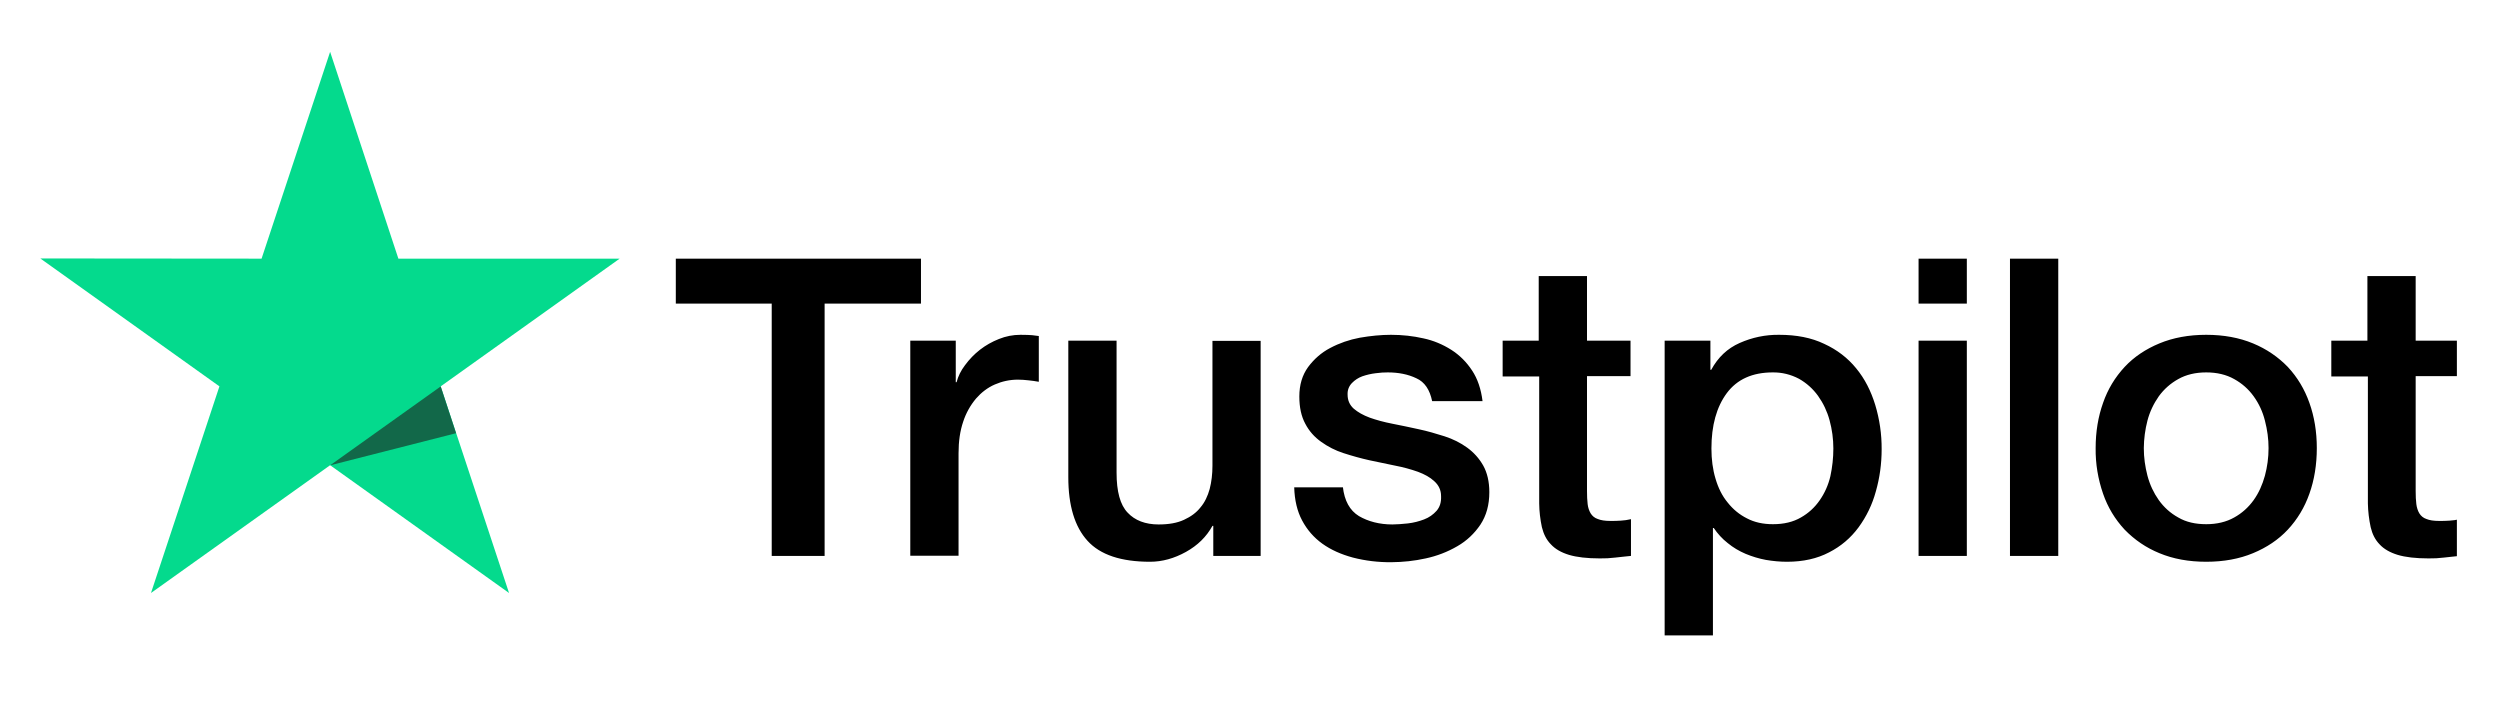
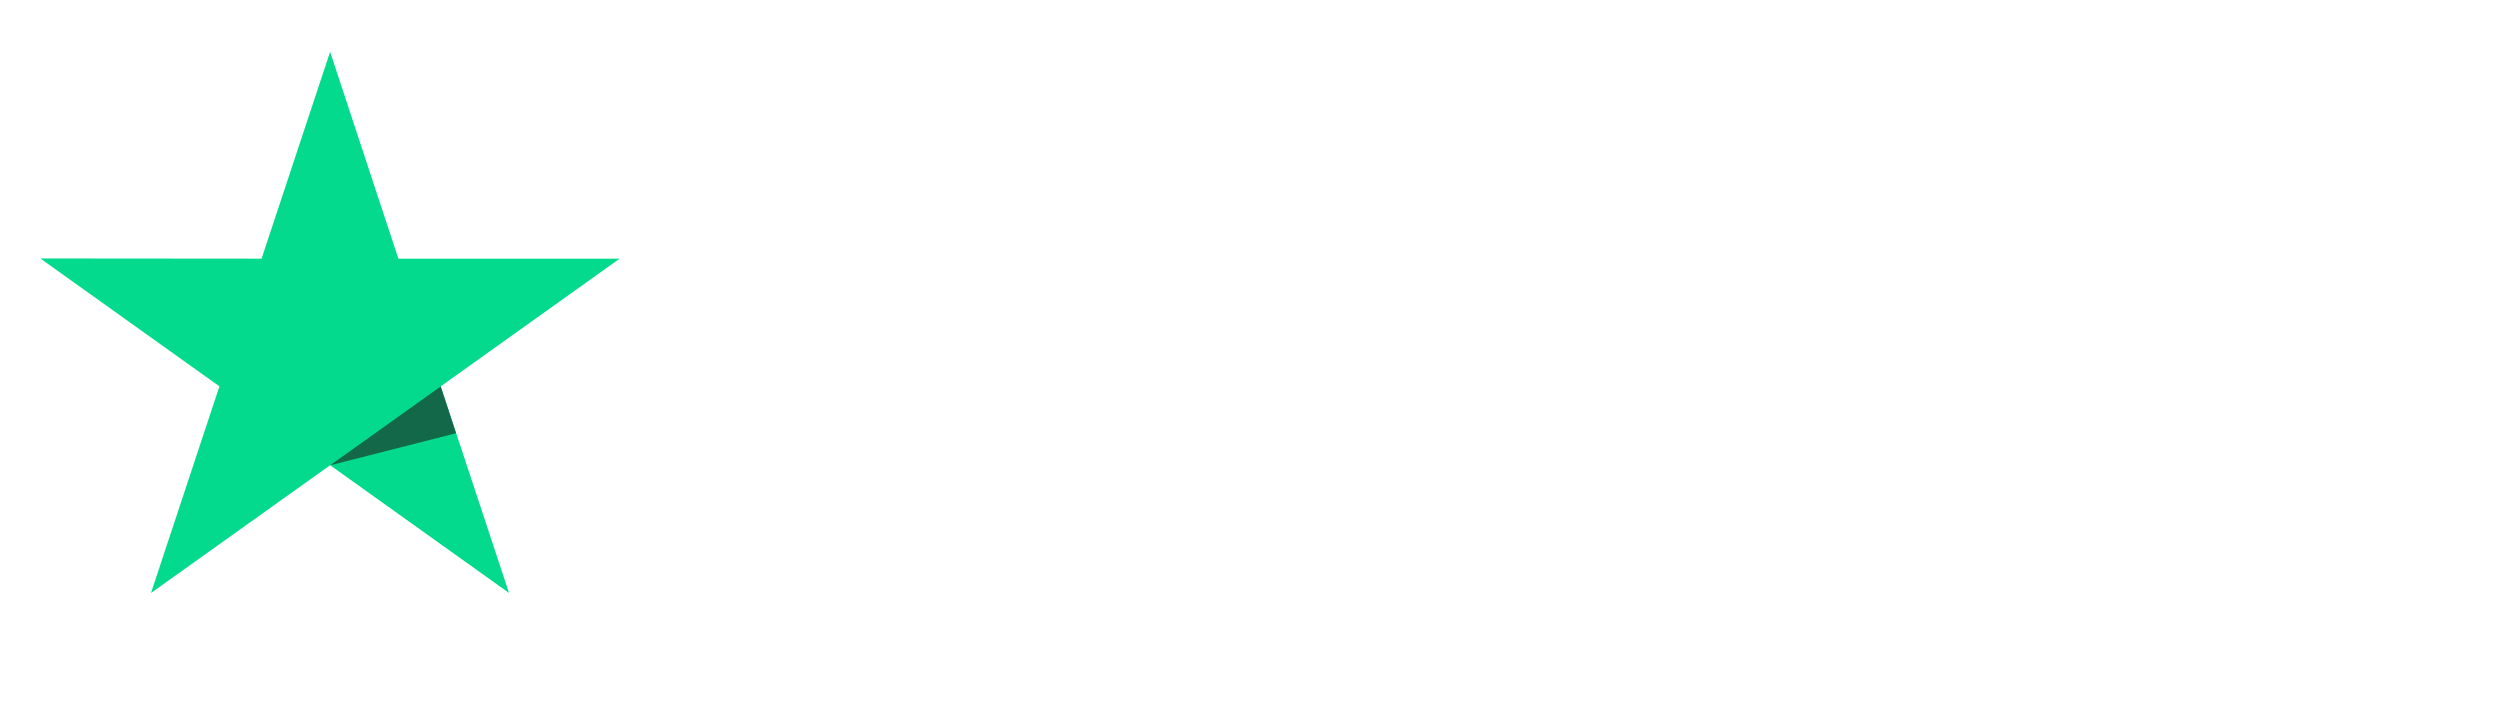
<svg xmlns="http://www.w3.org/2000/svg" width="140" zoomAndPan="magnify" viewBox="0 0 104.88 30" height="40" preserveAspectRatio="xMidYMid meet" version="1.0">
  <defs>
    <clipPath id="e07c005ea2">
      <path d="M 28 10 L 103.129 10 L 103.129 26.832 L 28 26.832 Z M 28 10 " clip-rule="nonzero" />
    </clipPath>
    <clipPath id="9206420d50">
      <path d="M 1.633 2.176 L 26 2.176 L 26 25 L 1.633 25 Z M 1.633 2.176 " clip-rule="nonzero" />
    </clipPath>
  </defs>
  <g clip-path="url(#e07c005ea2)">
-     <path fill="#000000" d="M 28.332 10.863 L 38.621 10.863 L 38.621 12.75 L 34.574 12.75 L 34.574 23.348 L 32.352 23.348 L 32.352 12.75 L 28.324 12.75 L 28.324 10.863 Z M 38.18 14.309 L 40.082 14.309 L 40.082 16.051 L 40.117 16.051 C 40.18 15.805 40.297 15.566 40.469 15.34 C 40.84 14.836 41.312 14.469 41.895 14.238 C 42.184 14.121 42.484 14.062 42.801 14.062 C 43.031 14.062 43.203 14.07 43.293 14.078 C 43.383 14.086 43.473 14.105 43.57 14.113 L 43.57 16.035 C 43.426 16.008 43.277 15.988 43.129 15.973 C 42.984 15.957 42.84 15.945 42.691 15.945 C 42.352 15.945 42.027 16.016 41.723 16.148 C 41.418 16.281 41.156 16.484 40.934 16.738 C 40.691 17.027 40.512 17.352 40.395 17.707 C 40.262 18.098 40.199 18.535 40.199 19.039 L 40.199 23.34 L 38.172 23.34 L 38.172 14.309 Z M 52.887 23.348 L 50.898 23.348 L 50.898 22.086 L 50.863 22.086 C 50.609 22.547 50.242 22.906 49.75 23.18 C 49.258 23.453 48.754 23.594 48.242 23.594 C 47.031 23.594 46.152 23.305 45.617 22.715 C 45.078 22.125 44.809 21.234 44.809 20.043 L 44.809 14.309 L 46.836 14.309 L 46.836 19.852 C 46.836 20.645 46.988 21.207 47.301 21.531 C 47.605 21.859 48.047 22.027 48.602 22.027 C 49.031 22.027 49.383 21.965 49.668 21.832 C 49.957 21.699 50.188 21.531 50.359 21.312 C 50.539 21.102 50.664 20.836 50.746 20.539 C 50.824 20.238 50.863 19.91 50.863 19.559 L 50.863 14.316 L 52.887 14.316 Z M 56.34 20.449 C 56.406 21.031 56.629 21.438 57.016 21.676 C 57.406 21.902 57.875 22.027 58.422 22.027 C 58.609 22.027 58.824 22.008 59.066 21.984 C 59.309 21.957 59.543 21.895 59.75 21.816 C 59.965 21.734 60.133 21.613 60.277 21.453 C 60.414 21.293 60.477 21.094 60.465 20.836 C 60.465 20.586 60.367 20.379 60.18 20.211 C 60 20.043 59.777 19.922 59.496 19.816 C 59.188 19.707 58.871 19.621 58.547 19.559 C 58.188 19.488 57.828 19.41 57.461 19.332 C 57.094 19.25 56.727 19.148 56.367 19.031 C 56.027 18.922 55.715 18.762 55.426 18.555 C 55.145 18.355 54.922 18.105 54.762 17.797 C 54.594 17.488 54.512 17.109 54.512 16.652 C 54.512 16.16 54.637 15.754 54.879 15.418 C 55.129 15.082 55.434 14.812 55.805 14.617 C 56.195 14.41 56.613 14.266 57.051 14.184 C 57.508 14.105 57.945 14.062 58.359 14.062 C 58.836 14.062 59.293 14.113 59.723 14.211 C 60.145 14.301 60.535 14.465 60.898 14.695 C 61.246 14.918 61.535 15.207 61.766 15.559 C 62 15.91 62.145 16.344 62.207 16.848 L 60.09 16.848 C 59.992 16.371 59.777 16.043 59.426 15.887 C 59.078 15.719 58.672 15.641 58.227 15.641 C 58.082 15.641 57.91 15.648 57.715 15.676 C 57.523 15.699 57.34 15.742 57.156 15.805 C 56.988 15.867 56.844 15.961 56.719 16.09 C 56.59 16.227 56.531 16.387 56.539 16.574 C 56.539 16.82 56.629 17.012 56.797 17.164 C 56.969 17.312 57.191 17.438 57.473 17.543 C 57.75 17.641 58.062 17.727 58.422 17.797 C 58.781 17.867 59.148 17.945 59.523 18.027 C 59.891 18.105 60.25 18.211 60.609 18.324 C 60.969 18.441 61.281 18.598 61.562 18.801 C 61.84 19.004 62.062 19.25 62.234 19.551 C 62.402 19.852 62.492 20.23 62.492 20.668 C 62.492 21.207 62.367 21.656 62.117 22.035 C 61.867 22.406 61.543 22.715 61.148 22.941 C 60.73 23.184 60.289 23.352 59.82 23.453 C 59.344 23.559 58.863 23.609 58.375 23.613 C 57.828 23.617 57.293 23.555 56.762 23.418 C 56.27 23.285 55.84 23.094 55.48 22.836 C 55.121 22.578 54.836 22.25 54.629 21.859 C 54.422 21.473 54.312 21.004 54.297 20.469 L 56.34 20.469 Z M 63.031 14.309 L 64.566 14.309 L 64.566 11.594 L 66.594 11.594 L 66.594 14.309 L 68.422 14.309 L 68.422 15.797 L 66.594 15.797 L 66.594 20.625 C 66.594 20.836 66.602 21.012 66.621 21.172 C 66.637 21.32 66.684 21.453 66.746 21.559 C 66.816 21.672 66.914 21.754 67.043 21.797 C 67.176 21.852 67.348 21.879 67.578 21.879 C 67.723 21.879 67.867 21.879 68.012 21.867 C 68.152 21.859 68.297 21.84 68.441 21.805 L 68.441 23.348 C 68.215 23.375 67.992 23.391 67.785 23.418 C 67.566 23.445 67.352 23.457 67.133 23.453 C 66.594 23.453 66.164 23.402 65.84 23.305 C 65.516 23.207 65.258 23.059 65.078 22.863 C 64.887 22.668 64.773 22.434 64.699 22.141 C 64.629 21.812 64.59 21.48 64.586 21.145 L 64.586 15.812 L 63.051 15.812 L 63.051 14.309 Z M 69.855 14.309 L 71.777 14.309 L 71.777 15.531 L 71.812 15.531 C 72.098 15.004 72.492 14.633 73.004 14.406 C 73.531 14.172 74.086 14.055 74.664 14.062 C 75.391 14.062 76.02 14.184 76.555 14.441 C 77.094 14.688 77.543 15.031 77.902 15.473 C 78.262 15.91 78.52 16.422 78.699 17.004 C 78.883 17.613 78.973 18.234 78.969 18.871 C 78.969 19.48 78.887 20.07 78.727 20.633 C 78.578 21.184 78.336 21.688 78 22.148 C 77.668 22.598 77.258 22.945 76.762 23.199 C 76.262 23.461 75.676 23.594 74.996 23.594 C 74.699 23.594 74.402 23.566 74.109 23.516 C 73.812 23.461 73.531 23.375 73.258 23.262 C 72.984 23.145 72.73 22.996 72.504 22.809 C 72.273 22.629 72.082 22.418 71.918 22.176 L 71.883 22.176 L 71.883 26.688 L 69.855 26.688 Z M 76.941 18.836 C 76.941 18.434 76.887 18.035 76.781 17.648 C 76.68 17.277 76.52 16.938 76.297 16.625 C 76.082 16.328 75.816 16.09 75.5 15.91 C 75.152 15.727 74.785 15.637 74.395 15.641 C 73.543 15.641 72.898 15.93 72.465 16.512 C 72.035 17.094 71.82 17.867 71.82 18.836 C 71.82 19.293 71.875 19.719 71.992 20.105 C 72.105 20.492 72.27 20.828 72.504 21.109 C 72.727 21.391 72.996 21.613 73.309 21.77 C 73.625 21.938 73.992 22.016 74.402 22.016 C 74.871 22.016 75.254 21.922 75.578 21.734 C 75.895 21.555 76.16 21.312 76.367 21.012 C 76.574 20.715 76.727 20.379 76.816 20 C 76.898 19.617 76.941 19.23 76.941 18.836 Z M 80.52 10.863 L 82.547 10.863 L 82.547 12.75 L 80.52 12.75 Z M 80.52 14.309 L 82.547 14.309 L 82.547 23.348 L 80.52 23.348 Z M 84.359 10.863 L 86.387 10.863 L 86.387 23.348 L 84.359 23.348 Z M 92.602 23.594 C 91.863 23.594 91.211 23.473 90.637 23.234 C 90.082 23.008 89.594 22.676 89.176 22.246 C 88.77 21.809 88.465 21.305 88.27 20.738 C 88.055 20.117 87.949 19.477 87.957 18.82 C 87.957 18.133 88.062 17.5 88.27 16.918 C 88.465 16.352 88.77 15.848 89.176 15.41 C 89.57 14.988 90.062 14.66 90.637 14.422 C 91.211 14.184 91.863 14.062 92.602 14.062 C 93.336 14.062 93.992 14.184 94.566 14.422 C 95.141 14.66 95.625 14.996 96.027 15.41 C 96.434 15.848 96.734 16.352 96.934 16.918 C 97.141 17.496 97.246 18.133 97.246 18.82 C 97.246 19.516 97.141 20.16 96.934 20.738 C 96.734 21.305 96.434 21.809 96.027 22.246 C 95.633 22.668 95.141 22.996 94.566 23.234 C 93.992 23.473 93.336 23.594 92.602 23.594 Z M 92.602 22.016 C 93.051 22.016 93.445 21.922 93.777 21.734 C 94.102 21.555 94.375 21.309 94.594 21.004 C 94.809 20.703 94.961 20.359 95.066 19.98 C 95.168 19.602 95.219 19.215 95.219 18.82 C 95.219 18.434 95.168 18.055 95.066 17.664 C 94.973 17.293 94.816 16.953 94.594 16.645 C 94.375 16.34 94.102 16.102 93.777 15.922 C 93.445 15.734 93.051 15.641 92.602 15.641 C 92.152 15.641 91.758 15.734 91.426 15.922 C 91.102 16.102 90.828 16.344 90.609 16.645 C 90.391 16.957 90.23 17.297 90.133 17.664 C 90.035 18.043 89.984 18.43 89.98 18.82 C 89.98 19.215 90.035 19.602 90.133 19.98 C 90.234 20.359 90.395 20.703 90.609 21.004 C 90.824 21.305 91.094 21.551 91.426 21.734 C 91.758 21.93 92.152 22.016 92.602 22.016 Z M 97.84 14.309 L 99.371 14.309 L 99.371 11.594 L 101.398 11.594 L 101.398 14.309 L 103.227 14.309 L 103.227 15.797 L 101.398 15.797 L 101.398 20.625 C 101.398 20.836 101.406 21.012 101.426 21.172 C 101.445 21.32 101.488 21.453 101.551 21.559 C 101.621 21.672 101.719 21.754 101.848 21.797 C 101.98 21.852 102.152 21.879 102.387 21.879 C 102.527 21.879 102.672 21.879 102.816 21.867 C 102.961 21.859 103.102 21.84 103.246 21.805 L 103.246 23.348 C 103.023 23.375 102.797 23.391 102.59 23.418 C 102.375 23.445 102.156 23.457 101.938 23.453 C 101.398 23.453 100.969 23.402 100.645 23.305 C 100.324 23.207 100.062 23.059 99.883 22.863 C 99.695 22.668 99.578 22.434 99.508 22.141 C 99.438 21.812 99.398 21.48 99.391 21.145 L 99.391 15.812 L 97.855 15.812 L 97.855 14.309 Z M 97.84 14.309 " fill-opacity="1" fill-rule="nonzero" />
-   </g>
+     </g>
  <g clip-path="url(#9206420d50)">
    <path fill="#04da8d" d="M 25.965 10.863 L 16.672 10.863 L 13.805 2.176 L 10.926 10.863 L 1.633 10.855 L 9.156 16.227 L 6.281 24.906 L 13.805 19.539 L 21.32 24.906 L 18.449 16.227 Z M 25.965 10.863 " fill-opacity="1" fill-rule="nonzero" />
  </g>
  <path fill="#126849" d="M 19.094 18.195 L 18.449 16.23 L 13.805 19.543 Z M 19.094 18.195 " fill-opacity="1" fill-rule="nonzero" />
</svg>